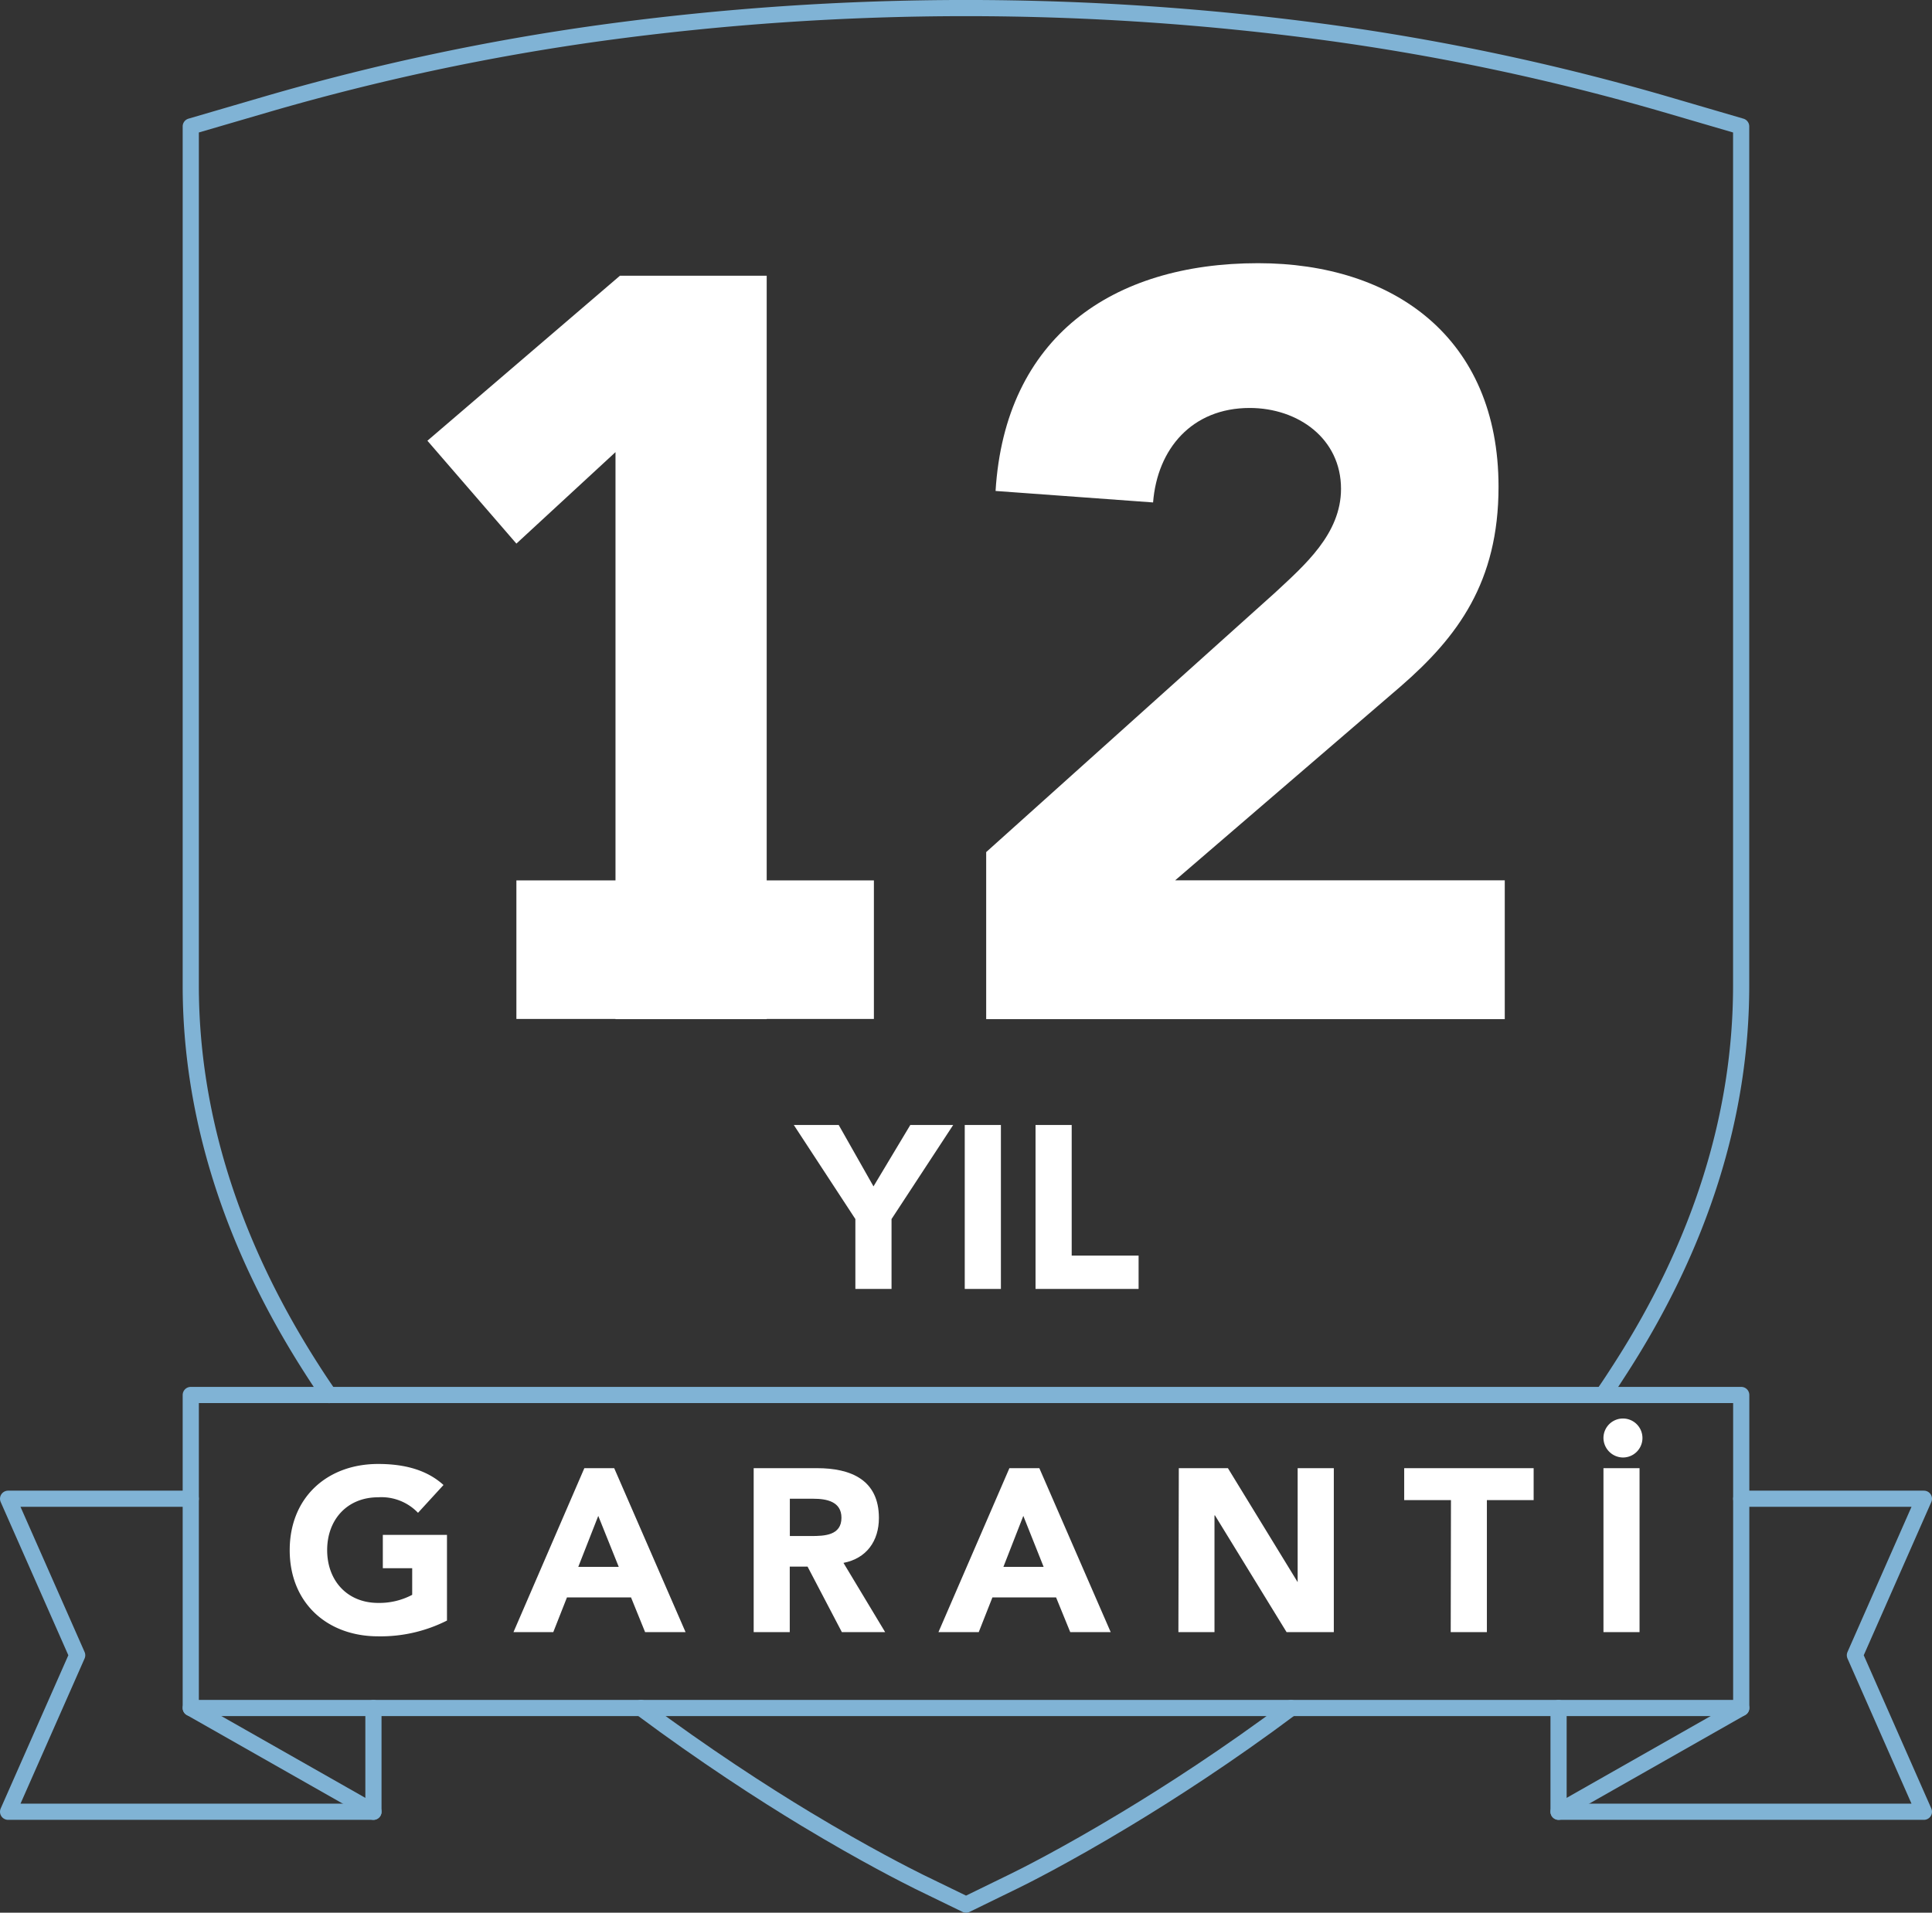
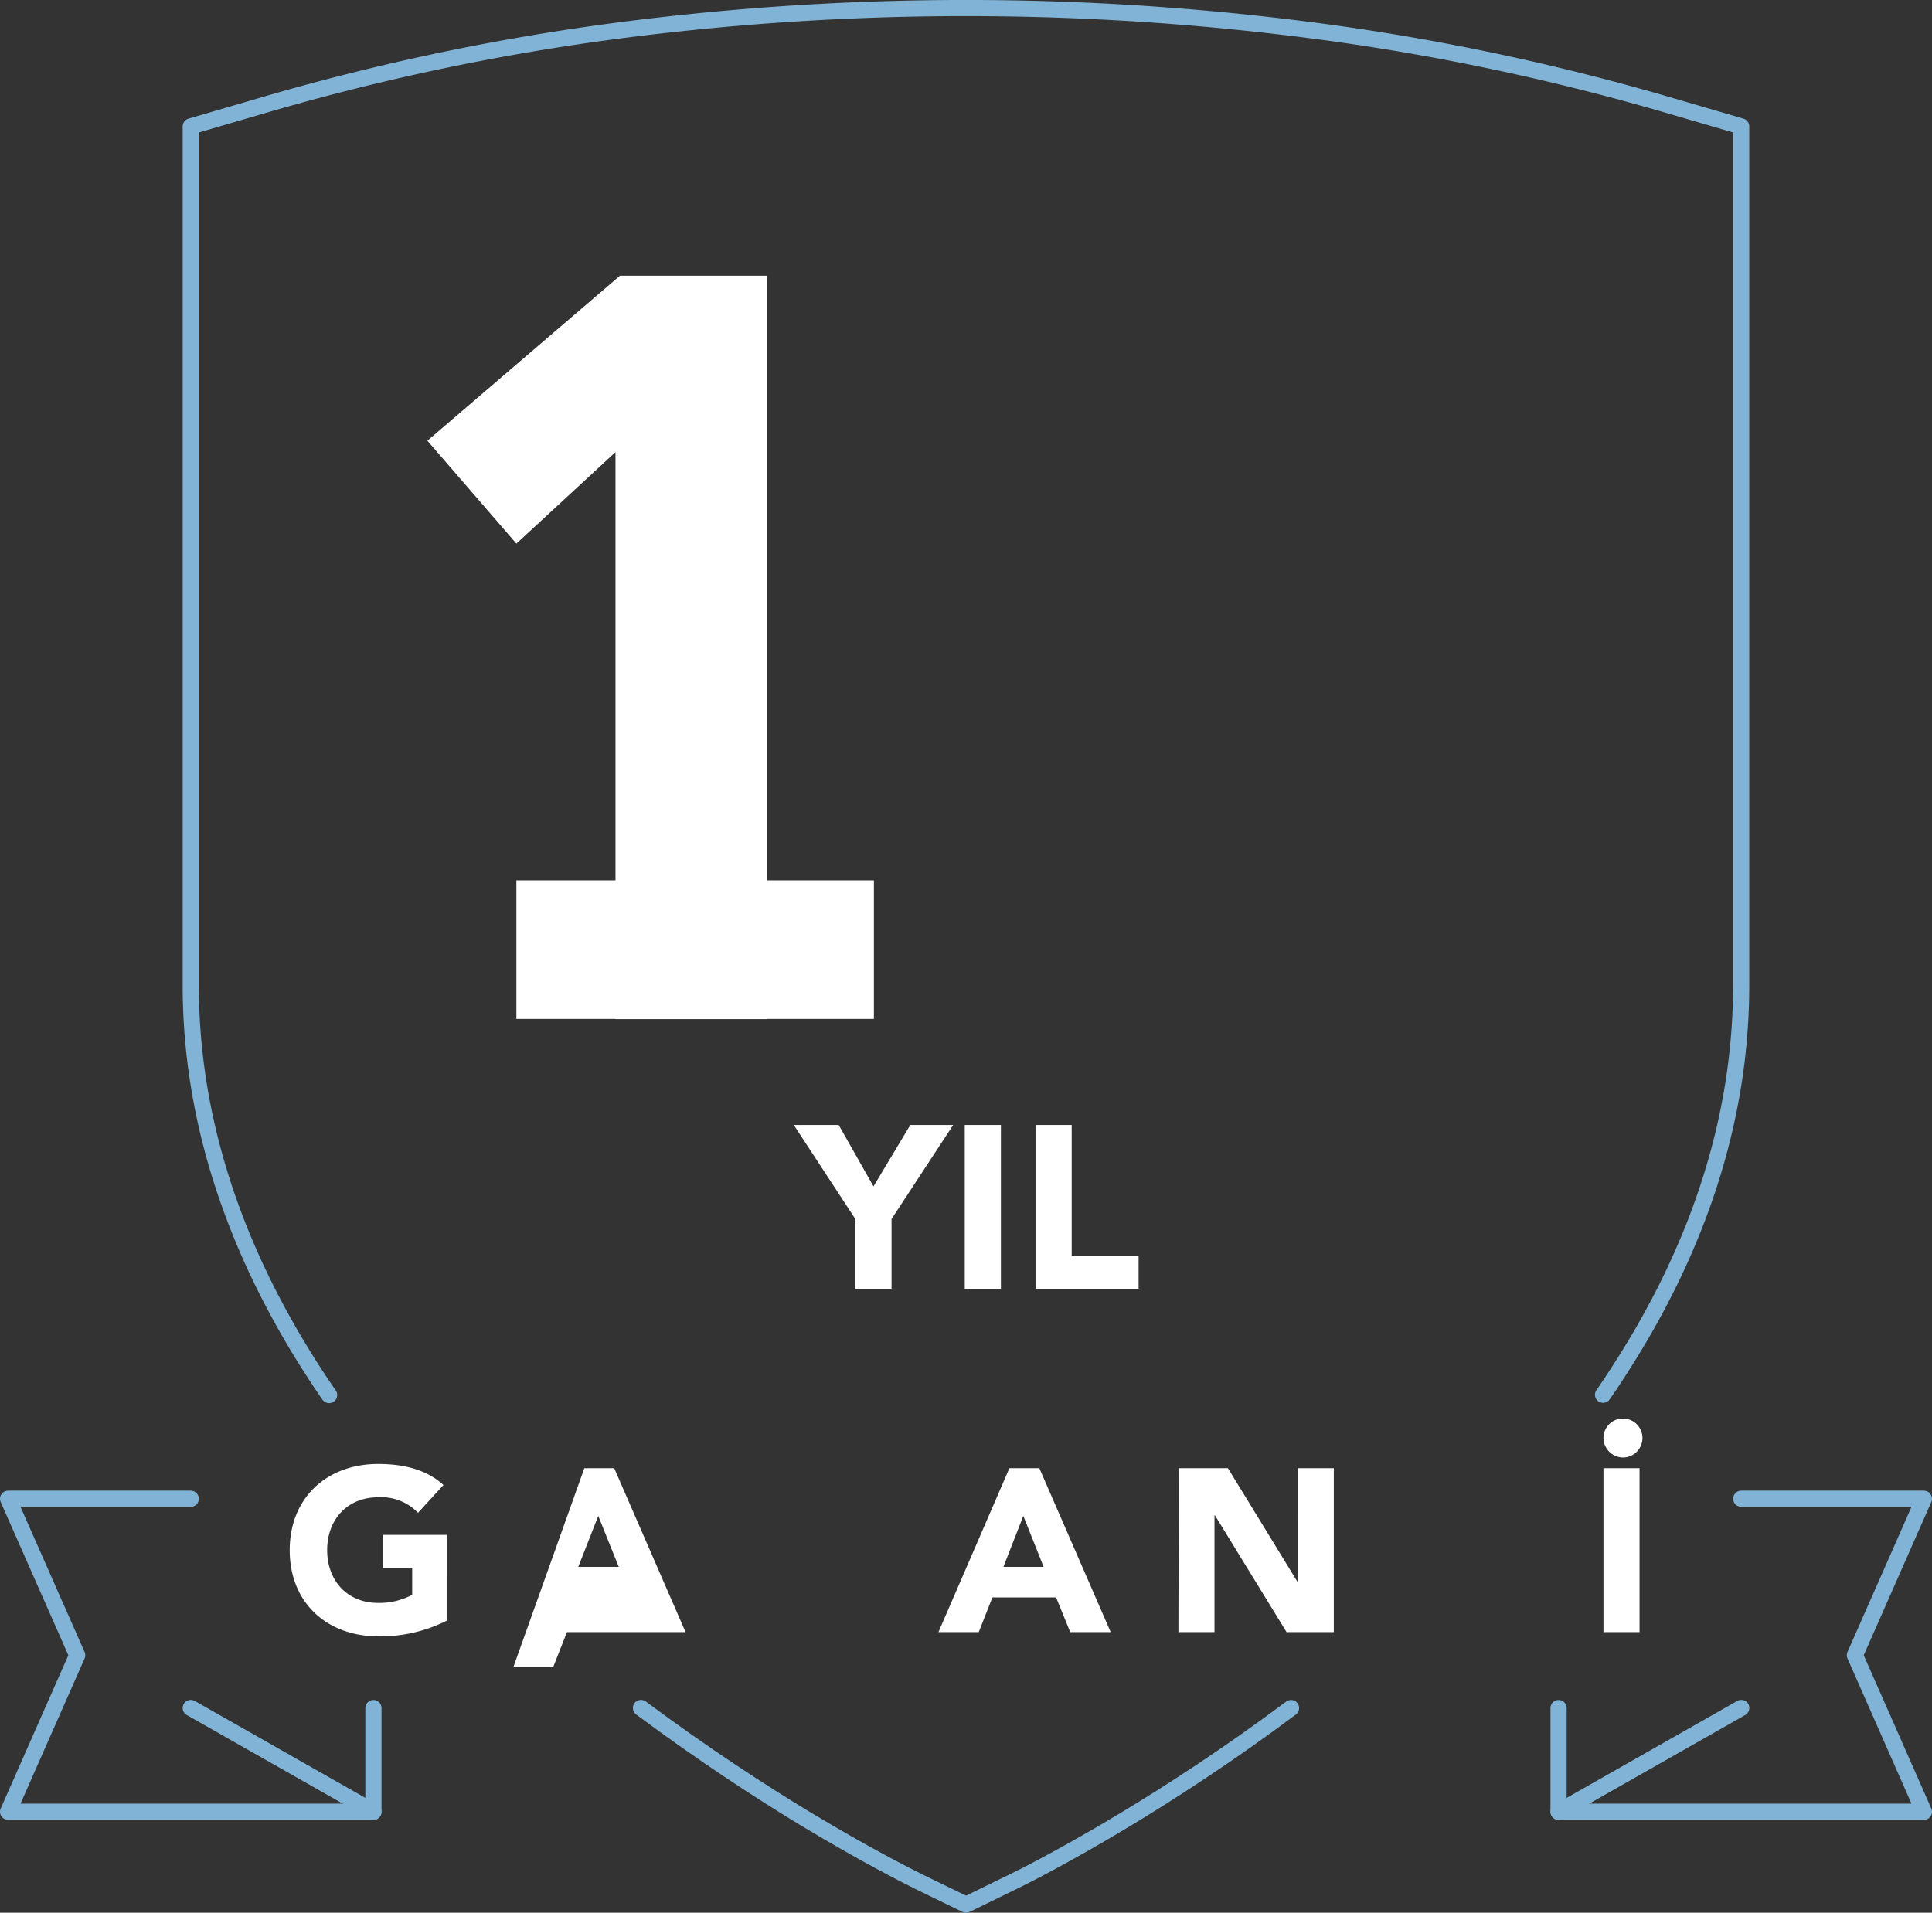
<svg xmlns="http://www.w3.org/2000/svg" viewBox="0 0 238.81 236.48">
  <rect x="0" y="0" width="238.81" height="236.48" fill="#333333" stroke="none" />
  <defs>
    <style>.b3d5956e-4855-4d09-a53b-3297479681cc{fill:#fff;}.b2eeecd6-02ca-45a6-b71a-00fa4214ad04{fill:none;stroke:#80b3d5;stroke-linecap:round;stroke-linejoin:round;stroke-width:2px;}</style>
  </defs>
  <g id="fda1ba30-778c-4519-a254-caac3145ef45" data-name="katman 2">
    <g id="a5b42c87-f38f-4f1b-bae0-9c08d7fc687d" data-name="Layer 1">
      <path class="b3d5956e-4855-4d09-a53b-3297479681cc" d="M76.08,55.9,63.83,67.21l-11-12.72,23.8-20.4H94.77V126H76.08Z" />
-       <path class="b3d5956e-4855-4d09-a53b-3297479681cc" d="M121.9,105.35l35.69-32.06c3.63-3.38,8.17-7.27,8.17-12.85,0-6.23-5.32-10-11.29-10-7.14,0-11.42,5.06-11.94,11.68L123.06,60.7c1.17-19,14.41-28.16,32.45-28.16,16.74,0,29.72,9.21,29.72,27.64,0,11.81-5.06,18.56-12.07,24.66l-27.9,24H186V126H121.9Z" />
      <rect class="b3d5956e-4855-4d09-a53b-3297479681cc" x="63.83" y="108.85" width="44.19" height="17.13" />
      <path class="b3d5956e-4855-4d09-a53b-3297479681cc" d="M105.73,150.72l-7.61-11.63h5.55l4.3,7.59,4.55-7.59h5.3l-7.62,11.63v8.64h-4.47Z" />
      <path class="b3d5956e-4855-4d09-a53b-3297479681cc" d="M119.25,139.09h4.47v20.27h-4.47Z" />
      <path class="b3d5956e-4855-4d09-a53b-3297479681cc" d="M128,139.09h4.47v16.15h8.27v4.12H128Z" />
      <path class="b3d5956e-4855-4d09-a53b-3297479681cc" d="M55.25,200.36a18.15,18.15,0,0,1-8.51,1.95c-6.32,0-10.93-4.15-10.93-10.65S40.42,181,46.74,181c3.21,0,6,.71,8.08,2.6l-3.15,3.44a6.26,6.26,0,0,0-4.93-1.92c-3.81,0-6.3,2.75-6.3,6.53s2.49,6.53,6.3,6.53a8.7,8.7,0,0,0,4.21-1v-3.29H47.32v-4.12h7.93Z" />
-       <path class="b3d5956e-4855-4d09-a53b-3297479681cc" d="M72.23,181.52h3.69l8.82,20.27h-5L78,197.5H70.08l-1.69,4.29H63.47Zm1.72,5.9-2.47,6.3h5Z" />
-       <path class="b3d5956e-4855-4d09-a53b-3297479681cc" d="M93.16,181.52H101c4.15,0,7.64,1.43,7.64,6.16,0,2.83-1.52,5-4.38,5.55l5.15,8.56h-5.35l-4.24-8.1h-2.2v8.1H93.16Zm4.47,8.39h2.63c1.63,0,3.75-.06,3.75-2.26,0-2-1.83-2.35-3.46-2.35H97.63Z" />
+       <path class="b3d5956e-4855-4d09-a53b-3297479681cc" d="M72.23,181.52h3.69l8.82,20.27h-5H70.08l-1.69,4.29H63.47Zm1.72,5.9-2.47,6.3h5Z" />
      <path class="b3d5956e-4855-4d09-a53b-3297479681cc" d="M124.77,181.52h3.7l8.82,20.27h-5l-1.75-4.29h-7.87l-1.69,4.29H116Zm1.72,5.9-2.46,6.3H129Z" />
      <path class="b3d5956e-4855-4d09-a53b-3297479681cc" d="M145.71,181.52h6.07l8.62,14.09h0V181.52h4.47v20.27h-5.84l-8.85-14.43h-.06v14.43h-4.46Z" />
-       <path class="b3d5956e-4855-4d09-a53b-3297479681cc" d="M179.35,185.47h-5.78v-3.95h16v3.95h-5.78v16.32h-4.47Z" />
      <path class="b3d5956e-4855-4d09-a53b-3297479681cc" d="M198.2,177.74a2.41,2.41,0,1,1,2.37,2.46A2.44,2.44,0,0,1,198.2,177.74Zm0,3.78h4.46v20.27H198.2Z" />
      <path class="b2eeecd6-02ca-45a6-b71a-00fa4214ad04" d="M198.15,172.44c.71-1,1.4-2.07,2.07-3.11,10-15.49,15-31.47,15-47.49V15.63l-9.61-2.81a290.2,290.2,0,0,0-41.25-8.77,332.71,332.71,0,0,0-89.93,0A289.76,289.76,0,0,0,33.2,12.82l-9.62,2.81V121.84c0,16,5.05,32,15,47.49q1,1.57,2.1,3.15" />
      <path class="b2eeecd6-02ca-45a6-b71a-00fa4214ad04" d="M79.23,211.17C87.06,217,94.3,221.69,99.62,224.9c7.33,4.42,12.47,7,13.95,7.74l5.84,2.84,5.88-2.87c1-.48,6.3-3.12,13.9-7.71,5.32-3.21,12.57-7.87,20.39-13.72" />
-       <rect class="b2eeecd6-02ca-45a6-b71a-00fa4214ad04" x="23.58" y="172.47" width="191.65" height="38.7" />
      <polyline class="b2eeecd6-02ca-45a6-b71a-00fa4214ad04" points="46.16 211.18 46.16 224 1 224 9.54 204.65 1 185.3 23.58 185.3" />
      <line class="b2eeecd6-02ca-45a6-b71a-00fa4214ad04" x1="23.58" y1="211.17" x2="46.16" y2="224" />
      <polyline class="b2eeecd6-02ca-45a6-b71a-00fa4214ad04" points="192.65 211.18 192.65 224 237.81 224 229.28 204.65 237.81 185.3 215.23 185.3" />
      <line class="b2eeecd6-02ca-45a6-b71a-00fa4214ad04" x1="215.23" y1="211.17" x2="192.65" y2="224" />
    </g>
  </g>
</svg>